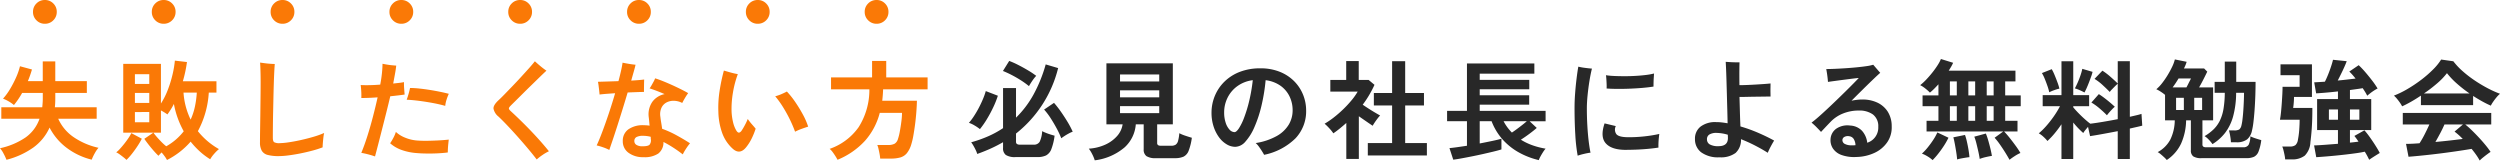
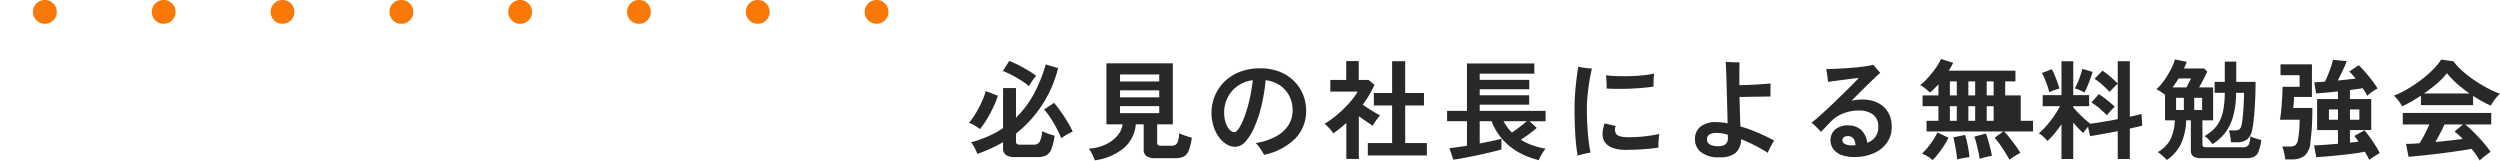
<svg xmlns="http://www.w3.org/2000/svg" width="601.782" height="38.643" viewBox="0 0 601.782 38.643">
  <g id="グループ_252" data-name="グループ 252" transform="translate(-624.964 -2762.459)">
-     <path id="パス_141029" data-name="パス 141029" d="M2.756,2.028A14.259,14.259,0,0,0,2.028.481,6.023,6.023,0,0,0,1.2-.754,17.414,17.414,0,0,0,7.319-3.328a9.213,9.213,0,0,0,3.393-4.524h-9.2v-2.756h9.854q.052-.52.091-1.066t.039-1.118v-1.274H6.526A19.38,19.38,0,0,1,4.55-11.154a9.271,9.271,0,0,0-1.274-.884,9.615,9.615,0,0,0-1.352-.65,14.315,14.315,0,0,0,1.7-2.327,25.356,25.356,0,0,0,1.456-2.808,15.317,15.317,0,0,0,.923-2.665l2.886.78A24.771,24.771,0,0,1,7.9-16.9h3.588v-4.758h3.016V-16.9H22.1v2.834H14.508v1.274q0,.572-.026,1.118T14.4-10.608H24.466v2.756H15.21a10.6,10.6,0,0,0,3.718,4.433,17.184,17.184,0,0,0,5.98,2.561A6.852,6.852,0,0,0,24.037.4,11.515,11.515,0,0,0,23.27,2,16.626,16.626,0,0,1,17.2-.884,14.232,14.232,0,0,1,13.13-5.72,12.042,12.042,0,0,1,9.2-.91,19.442,19.442,0,0,1,2.756,2.028Zm38.636.052a6.359,6.359,0,0,0-.572-.91q-.364-.494-.728-.91-.208.208-.4.416t-.351.39Q38.87.624,38.246-.078T37-1.573q-.624-.793-1.066-1.443L38.116-4.5H30.862V-21.06h9.074v9.542A17.683,17.683,0,0,0,41.6-14.833a28.006,28.006,0,0,0,1.131-3.679,24.215,24.215,0,0,0,.559-3.328L46.2-21.5a31.5,31.5,0,0,1-.988,4.628H53.3v2.73H51.454a22.328,22.328,0,0,1-2.626,9.282A17.4,17.4,0,0,0,53.9-.546,9.418,9.418,0,0,0,52.741.6a7.544,7.544,0,0,0-.949,1.3A16.892,16.892,0,0,1,49.257-.013,19.671,19.671,0,0,1,47.086-2.34,18.817,18.817,0,0,1,41.392,2.08Zm-.182-3.3a13.737,13.737,0,0,0,2.353-1.651,14.1,14.1,0,0,0,1.859-1.963,21.341,21.341,0,0,1-2.366-6.578,15.007,15.007,0,0,1-.741,1.313q-.4.637-.819,1.209-.286-.208-.7-.468t-.858-.494V-4.5h-1.82Q38.48-4,39-3.406t1.1,1.183A13.591,13.591,0,0,0,41.21-1.222ZM31.642,2.054a8.921,8.921,0,0,0-.715-.624q-.455-.364-.923-.7a4.5,4.5,0,0,0-.832-.494,6.993,6.993,0,0,0,.936-.884q.52-.572,1.053-1.248t.975-1.339a9.446,9.446,0,0,0,.676-1.157l2.522,1.352a17.9,17.9,0,0,1-.988,1.69Q33.722-.39,33.007.52A14.852,14.852,0,0,1,31.642,2.054Zm15.444-9.7a15.134,15.134,0,0,0,1.027-3.12,22.513,22.513,0,0,0,.455-3.38h-3.2A17.636,17.636,0,0,0,47.086-7.644Zm-13.416.65h3.458v-2.47H33.67Zm0-4.654h3.458v-2.418H33.67Zm0-4.576h3.458v-2.34H33.67ZM68.3,1.144A10,10,0,0,1,65.624.858,2.3,2.3,0,0,1,64.207-.156a4.01,4.01,0,0,1-.429-2.028q0-1.222.026-2.886t.052-3.458q.026-2.21.052-4.394t.026-3.744q0-1.4-.039-2.73T63.8-21.372q.364.052,1.04.143t1.378.143q.7.052,1.118.052-.052.572-.117,1.82t-.117,2.9q-.052,1.651-.091,3.484t-.078,3.64Q66.9-7.384,66.885-5.85t-.013,2.574q0,.832.312,1.066a2.542,2.542,0,0,0,1.352.234,15.844,15.844,0,0,0,2.132-.2q1.352-.195,2.938-.546t3.081-.793a20.254,20.254,0,0,0,2.535-.91,8.851,8.851,0,0,0-.182,1.092q-.078.676-.13,1.326t-.052,1.04a23.529,23.529,0,0,1-2.483.793Q74.958.208,73.45.507T70.59.975A18.937,18.937,0,0,1,68.3,1.144Zm23.166.078Q90.74.962,89.791.715T88.166.364q.754-1.82,1.456-4.03t1.326-4.6Q91.572-10.66,92.092-13q-2.106.156-3.926.156.026-.364.013-.962t-.065-1.209q-.052-.611-.1-.949.962.052,2.2.026t2.509-.13q.286-1.508.416-2.808t.13-2.21q.39.078.988.182t1.235.169q.637.065,1.079.091-.1.962-.312,2.08l-.416,2.236q.754-.078,1.417-.156t1.183-.182a14.225,14.225,0,0,0,.039,1.547q.065.923.117,1.443-.676.1-1.573.208t-1.885.208q-.416,1.768-.936,3.835T93.158-5.3q-.52,2.054-.962,3.757T91.468,1.222ZM101.556.416a13.739,13.739,0,0,1-3.8-.793A8.437,8.437,0,0,1,95.108-1.95a12.234,12.234,0,0,0,.78-1.313,7.86,7.86,0,0,0,.6-1.417,7.08,7.08,0,0,0,2.249,1.391,9.431,9.431,0,0,0,3,.689q1.144.078,2.535.052t2.7-.1q1.313-.078,2.249-.182-.052.416-.117,1.027t-.091,1.17q-.026.559-.026.9-.988.13-2.275.2T104.091.52Q102.752.52,101.556.416Zm6.812-11.362q-1.352-.39-3.029-.7t-3.328-.52q-1.651-.208-2.925-.26.208-.546.455-1.4t.351-1.43a21.238,21.238,0,0,1,2.2.13q1.235.13,2.548.338t2.509.455q1.2.247,2.08.481a10.834,10.834,0,0,0-.546,1.43A6.891,6.891,0,0,0,108.368-10.946ZM130.39,1.95q-.936-1.222-2.106-2.613t-2.418-2.795q-1.248-1.4-2.457-2.678t-2.223-2.236a3.252,3.252,0,0,1-1.2-1.924q-.052-.832,1.2-2,.572-.52,1.443-1.417t1.911-1.976q1.04-1.079,2.067-2.2t1.911-2.106q.884-.988,1.43-1.69.338.312.845.754t1.04.858q.533.416.9.65-.676.624-1.625,1.547l-2,1.95Q128.05-14.9,127.049-13.9t-1.794,1.781q-.793.78-1.209,1.2-.364.39-.351.611t.4.585q.936.858,2.106,1.989t2.418,2.418q1.248,1.287,2.457,2.639t2.249,2.652a10.974,10.974,0,0,0-1.547.9A12.816,12.816,0,0,0,130.39,1.95ZM156.1,1.4A5.805,5.805,0,0,1,152.5.351a3.359,3.359,0,0,1-1.391-2.821,3.35,3.35,0,0,1,1.313-2.808,5.992,5.992,0,0,1,3.731-1.014q.364,0,.715.026t.689.078q-.052-.6-.1-1.118t-.1-.91a5.287,5.287,0,0,1,.91-3.77,4.852,4.852,0,0,1,2.912-1.794q-1.014-.442-1.976-.806t-1.638-.572a8.222,8.222,0,0,0,.468-.741q.26-.455.507-.91a4.991,4.991,0,0,0,.351-.767q.858.26,1.924.689t2.184.936q1.118.507,2.132,1.014t1.716.923a11.942,11.942,0,0,0-.754,1.144q-.416.7-.676,1.222a4.457,4.457,0,0,0-1.872-.52,3.665,3.665,0,0,0-1.82.351,2.8,2.8,0,0,0-1.287,1.287,3.81,3.81,0,0,0-.273,2.262q.052.546.182,1.3t.234,1.534a24.14,24.14,0,0,1,3.432,1.547q1.69.923,3.276,1.937a13.809,13.809,0,0,0-.923,1.261,12.115,12.115,0,0,0-.819,1.417q-1.066-.832-2.249-1.6a26.947,26.947,0,0,0-2.4-1.391A3.386,3.386,0,0,1,159.666.52,5.891,5.891,0,0,1,156.1,1.4ZM147.862-.338a10.141,10.141,0,0,0-1.456-.624,13.887,13.887,0,0,0-1.586-.468q.468-.988,1.027-2.418T147-6.968q.6-1.69,1.183-3.5t1.079-3.523q-1.2.078-2.184.156t-1.56.156q-.026-.364-.091-.949t-.143-1.183q-.078-.6-.156-.936l2.184-.065q1.326-.039,2.756-.091.364-1.352.624-2.522t.364-1.924q.6.13,1.534.286t1.586.208q-.1.52-.39,1.534t-.65,2.288q.936-.052,1.742-.117t1.378-.143q-.026.572-.039,1.482t-.013,1.508q-.572,0-1.638.039t-2.288.091q-.572,1.924-1.209,3.978t-1.248,3.965q-.611,1.911-1.131,3.445T147.862-.338Zm8.008-.884q1.352,0,1.7-.4a1.676,1.676,0,0,0,.3-1.235,1.536,1.536,0,0,1-.026-.3,2.485,2.485,0,0,0-.026-.351,7.4,7.4,0,0,0-1.794-.234,3.334,3.334,0,0,0-1.625.3,1.044,1.044,0,0,0-.507.975,1.044,1.044,0,0,0,.507.91A2.65,2.65,0,0,0,155.87-1.222Zm21.684.572a9.4,9.4,0,0,1-2.5-3.718,16.153,16.153,0,0,1-.936-5.122,25.9,25.9,0,0,1,.286-5.018,44.5,44.5,0,0,1,1.04-4.94q.7.208,1.638.468a16.763,16.763,0,0,0,1.716.39,24.2,24.2,0,0,0-1.183,4.5,23.342,23.342,0,0,0-.325,4.342,13.606,13.606,0,0,0,.351,2.678,7.106,7.106,0,0,0,.793,2.054q.312.494.6.507t.624-.4a13.806,13.806,0,0,0,.767-1.274,14.92,14.92,0,0,0,.767-1.612,13.28,13.28,0,0,0,1.027,1.313q.585.663.871,1.027a17.259,17.259,0,0,1-.975,2.4A10.69,10.69,0,0,1,180.8-.988Q179.27.91,177.554-.65Zm15.028-4.082a30.746,30.746,0,0,0-1.261-2.951,32.929,32.929,0,0,0-1.638-2.964A22.241,22.241,0,0,0,187.8-13.26a9.839,9.839,0,0,0,1.534-.533q.806-.351,1.274-.611a20.448,20.448,0,0,1,2.028,2.548,33.267,33.267,0,0,1,1.846,3.029,16.693,16.693,0,0,1,1.248,2.873q-.572.182-1.456.494A13.412,13.412,0,0,0,192.582-4.732ZM202.8,2.028q-.182-.364-.494-.858T201.63.182A4.008,4.008,0,0,0,200.9-.6a14.214,14.214,0,0,0,6.981-5.226,16.784,16.784,0,0,0,2.587-9.1h-9.23V-17.81h9.88v-3.952h3.406v3.952h9.958v2.886H213.772q-.026.7-.078,1.378t-.13,1.352h8.346q-.026,1.274-.143,2.782t-.312,3q-.2,1.495-.429,2.756a15.756,15.756,0,0,1-.494,2.041,6.111,6.111,0,0,1-1.066,2.08,3.186,3.186,0,0,1-1.547,1,8.129,8.129,0,0,1-2.275.273H213.07a9.1,9.1,0,0,0-.143-1.079q-.117-.637-.26-1.248a5.166,5.166,0,0,0-.3-.949h2.626a3.053,3.053,0,0,0,1.586-.325,2,2,0,0,0,.78-1.157,12.816,12.816,0,0,0,.442-1.807q.208-1.131.364-2.34a16.672,16.672,0,0,0,.156-2.093h-5.356a16.3,16.3,0,0,1-3.523,6.682A18.437,18.437,0,0,1,202.8,2.028Z" transform="translate(623.768 2798.893)" fill="#fa7906" />
-     <path id="パス_141030" data-name="パス 141030" d="M11.648,1.378A4.031,4.031,0,0,1,9.308.871,1.961,1.961,0,0,1,8.632-.806v-1.4A33.172,33.172,0,0,1,5.655-.676q-1.547.7-3.237,1.3a5.458,5.458,0,0,0-.351-.91q-.247-.52-.546-1.04a7.816,7.816,0,0,0-.559-.858A30.181,30.181,0,0,0,5.044-3.627,23,23,0,0,0,8.632-5.59v-9.646h3.12v7.124A23.733,23.733,0,0,0,15.925-13.6,34.316,34.316,0,0,0,18.9-20.93l2.99.884A28.882,28.882,0,0,1,11.752-4.29v1.924a.716.716,0,0,0,.208.585,1.354,1.354,0,0,0,.806.169h3.2a1.578,1.578,0,0,0,1.482-.7,6.78,6.78,0,0,0,.6-2.548,9.194,9.194,0,0,0,.884.4q.546.221,1.118.4t.988.286a13.889,13.889,0,0,1-.78,3.237A2.831,2.831,0,0,1,18.993.975a4.778,4.778,0,0,1-2.145.4ZM3.068-5.356a11.33,11.33,0,0,0-1.287-.871A6.42,6.42,0,0,0,.416-6.864a14.455,14.455,0,0,0,1.2-1.6q.624-.949,1.183-2.015t1-2.119a15.631,15.631,0,0,0,.676-1.911L7.384-13.39a21.9,21.9,0,0,1-1.092,2.743A30.627,30.627,0,0,1,4.745-7.761,20.934,20.934,0,0,1,3.068-5.356Zm19.578,2.21A20.4,20.4,0,0,0,21.554-5.5Q20.878-6.76,20.1-7.969a15.882,15.882,0,0,0-1.586-2.093L20.9-11.674a24.676,24.676,0,0,1,1.625,2.08q.845,1.2,1.612,2.47A21.634,21.634,0,0,1,25.4-4.732a6.364,6.364,0,0,0-.949.429q-.559.3-1.053.624T22.646-3.146ZM14.872-15.7A20.379,20.379,0,0,0,12.935-17.1q-1.079-.689-2.21-1.274a23.145,23.145,0,0,0-2.119-.975l1.508-2.418a20.263,20.263,0,0,1,2.184.975q1.2.611,2.353,1.3a19.684,19.684,0,0,1,1.963,1.313,9.7,9.7,0,0,0-.962,1.222Q15.158-16.224,14.872-15.7ZM30.706,2.158A8.779,8.779,0,0,0,30.1.689,8.153,8.153,0,0,0,29.276-.65a11.222,11.222,0,0,0,3.952-.962,8.419,8.419,0,0,0,2.847-2.067A5.441,5.441,0,0,0,37.414-6.5h-3.9V-21.19H49.5V-6.5h-3.77v4.42a.7.7,0,0,0,.195.572,1.312,1.312,0,0,0,.767.156h2.418a1.89,1.89,0,0,0,1.079-.26,1.625,1.625,0,0,0,.572-.91,9.7,9.7,0,0,0,.3-1.846,9.241,9.241,0,0,0,1.443.6q.923.312,1.573.494a13.537,13.537,0,0,1-.767,3.12,2.6,2.6,0,0,1-1.235,1.43,5.052,5.052,0,0,1-2.106.364H45.448a3.988,3.988,0,0,1-2.3-.494,1.91,1.91,0,0,1-.663-1.638V-6.5h-1.9A8.332,8.332,0,0,1,37.908-.975,13.618,13.618,0,0,1,30.706,2.158ZM36.79-9.2h9.438v-1.69H36.79Zm0-3.8h9.438v-1.69H36.79Zm0-3.822h9.438v-1.69H36.79ZM71.474.832q-.208-.39-.546-.923t-.715-1.053A5.057,5.057,0,0,0,69.446-2a15.013,15.013,0,0,0,5.109-1.716,7.8,7.8,0,0,0,2.873-2.756,6.684,6.684,0,0,0,.91-3.38,7.59,7.59,0,0,0-.767-3.419,6.76,6.76,0,0,0-2.21-2.561,7.9,7.9,0,0,0-3.523-1.3,43.9,43.9,0,0,1-1.014,6.2,29.654,29.654,0,0,1-1.69,5.109,12.726,12.726,0,0,1-2.158,3.471,3.36,3.36,0,0,1-2.444,1.261,4.072,4.072,0,0,1-2.067-.6,6.2,6.2,0,0,1-1.846-1.7,9.119,9.119,0,0,1-1.313-2.613,10.555,10.555,0,0,1-.494-3.3,10.559,10.559,0,0,1,.78-4,10.274,10.274,0,0,1,2.288-3.432,10.8,10.8,0,0,1,3.692-2.379,13.394,13.394,0,0,1,4.992-.871,12.286,12.286,0,0,1,4.706.845,10.225,10.225,0,0,1,3.458,2.275,9.792,9.792,0,0,1,2.132,3.25,10.061,10.061,0,0,1,.728,3.77,9.455,9.455,0,0,1-2.574,6.721A14.964,14.964,0,0,1,71.474.832ZM64.35-4.628q.442,0,1.053-.91a13.59,13.59,0,0,0,1.261-2.587,32.277,32.277,0,0,0,1.209-3.965,40.527,40.527,0,0,0,.871-5.044,8.029,8.029,0,0,0-3.757,1.469,7.57,7.57,0,0,0-2.34,2.808,7.919,7.919,0,0,0-.793,3.471A7.76,7.76,0,0,0,62.218-6.9a4.455,4.455,0,0,0,.936,1.677A1.662,1.662,0,0,0,64.35-4.628ZM96.434.988V-2h5.85V-11.05H97.89v-2.99h4.394v-7.67h3.146v7.67h4.524v2.99H105.43V-2h5.226V.988ZM91.26,1.82V-6.838q-.728.65-1.508,1.287T88.14-4.342a9.537,9.537,0,0,0-.988-1.222,12.57,12.57,0,0,0-1.118-1.092,19.441,19.441,0,0,0,2.2-1.495,27.872,27.872,0,0,0,2.275-1.976,26.119,26.119,0,0,0,2.028-2.184,14.816,14.816,0,0,0,1.456-2.067H87.412v-2.808h3.822v-4.55H94.25v4.55h2.392l1.4,1.17a25.315,25.315,0,0,1-2.834,4.784q.676.468,1.469.975t1.521.936q.728.429,1.2.689a7.606,7.606,0,0,0-.611.715q-.351.455-.676.936t-.507.819q-.7-.468-1.586-1.079T94.276-8.45V1.82Zm46.332.286A18.454,18.454,0,0,1,132.821.273a15.137,15.137,0,0,1-3.913-3.107,14.159,14.159,0,0,1-2.678-4.42h-2.86V-1.9q1.612-.312,3.029-.611t2.2-.533V-.468q-.728.234-1.911.52t-2.574.6q-1.391.312-2.769.585t-2.522.481Q117.676,1.924,117,2L116.09-.78q.6-.052,1.729-.208t2.483-.364v-5.9h-4.784v-2.5H120.3V-21.164h16.224v2.47H123.37v1.482H135.3v2.262H123.37v1.456h11.908v2.262H123.37V-9.75h15.86v2.5h-3.848L137.1-5.642q-.7.624-1.768,1.417t-2.054,1.417a14.127,14.127,0,0,0,2.847,1.365,18.357,18.357,0,0,0,3.107.793,6.081,6.081,0,0,0-.611.819q-.325.507-.611,1.027A5.662,5.662,0,0,0,137.592,2.106Zm-6.474-6.63q.52-.338,1.17-.819t1.3-.988q.65-.507,1.118-.923h-5.59A11.2,11.2,0,0,0,131.118-4.524ZM146.952,1.04a41.075,41.075,0,0,1-.572-5.07q-.182-3.016-.182-6.4,0-1.742.143-3.6t.351-3.536q.208-1.677.416-2.821a13.521,13.521,0,0,0,1.586.286q.988.13,1.69.182-.338,1.352-.611,3.055t-.442,3.419q-.169,1.716-.169,3.12,0,2.08.117,4.121T149.6-2.47q.208,1.69.442,2.782a14.753,14.753,0,0,0-1.586.3A13.943,13.943,0,0,0,146.952,1.04Zm11.466-1.4Q155.064-.39,153.7-1.95t-.273-4.784l2.7.65a1.9,1.9,0,0,0,.117,1.911q.559.741,2.743.767a32.935,32.935,0,0,0,4-.2,31.568,31.568,0,0,0,3.614-.585q-.052.364-.117.988T166.4-1.95a10.3,10.3,0,0,0,0,1.04q-1.144.182-2.574.312t-2.847.182Q159.562-.364,158.418-.364Zm-4.5-14.768q.026-.52,0-1.131t-.065-1.183q-.039-.572-.091-.884a18.548,18.548,0,0,0,2,.182q1.17.052,2.5.052t2.665-.078q1.339-.078,2.483-.221a14.7,14.7,0,0,0,1.924-.351l-.065.975q-.039.585-.052,1.17t-.013,1q-1.092.182-2.6.312t-3.12.195q-1.612.065-3.081.052T153.92-15.132ZM181.09,1.43A6.876,6.876,0,0,1,176.67.221a3.909,3.909,0,0,1-1.482-3.185,3.627,3.627,0,0,1,1.352-3,5.806,5.806,0,0,1,3.718-1.079,12.127,12.127,0,0,1,1.365.078q.689.078,1.417.208-.026-1.586-.078-3.419t-.1-3.679q-.052-1.846-.1-3.458t-.1-2.73q-.052-1.118-.078-1.508.364.026.988.065t1.274.052q.65.013,1.066.013-.026.494-.039,1.963t.013,3.523q.754,0,1.742-.039t2.054-.1q1.066-.065,2.028-.13t1.664-.143q0,.416-.013,1.027t0,1.2q.013.585.013.923-.6,0-1.573.013l-2.067.026q-1.092.013-2.106.039T185.9-13.1q.052,1.716.1,3.536t.13,3.562a36.191,36.191,0,0,1,4.355,1.573q2.119.923,3.757,1.833-.364.572-.832,1.456a14.93,14.93,0,0,0-.7,1.482q-1.43-.91-3.107-1.768a36.482,36.482,0,0,0-3.341-1.508,4.237,4.237,0,0,1-1.3,3.315A5.927,5.927,0,0,1,181.09,1.43Zm-.234-2.678q2.288,0,2.262-2L183.092-4a10.012,10.012,0,0,0-2.652-.442,3.24,3.24,0,0,0-1.794.39,1.3,1.3,0,0,0-.572,1.144,1.377,1.377,0,0,0,.676,1.235A4.027,4.027,0,0,0,180.856-1.248Zm33.2,2.6a9.019,9.019,0,0,1-3.6-.481A4.168,4.168,0,0,1,208.39-.7a3.614,3.614,0,0,1-.572-2.236,3.313,3.313,0,0,1,1.4-2.535,4.787,4.787,0,0,1,3.328-.741,4.166,4.166,0,0,1,2.86,1.274,5.16,5.16,0,0,1,1.248,2.86A3.809,3.809,0,0,0,219.31-5.9a3.522,3.522,0,0,0-1.3-2.99,5.58,5.58,0,0,0-3.38-.936,10,10,0,0,0-3.809.715,8.516,8.516,0,0,0-2.977,1.989q-.754.78-1.378,1.443t-.936,1q-.442-.494-1.1-1.157a14.787,14.787,0,0,0-1.183-1.079q.7-.52,1.664-1.365t2.093-1.9q1.131-1.053,2.275-2.158t2.2-2.145q1.053-1.04,1.872-1.872t1.261-1.3q-.494.026-1.43.143t-2.041.26q-1.1.143-2.158.286t-1.781.247q-.026-.364-.091-.949t-.156-1.17q-.091-.585-.169-.975.806,0,2.028-.052t2.6-.143q1.378-.091,2.7-.221t2.379-.286a10.037,10.037,0,0,0,1.6-.338q.182.208.494.572l.637.741q.325.377.559.637-.6.52-1.7,1.573t-2.457,2.392q-1.352,1.339-2.756,2.743.65-.13,1.3-.208a11.121,11.121,0,0,1,1.326-.078,8.292,8.292,0,0,1,3.575.741,5.986,5.986,0,0,1,2.509,2.171,6.523,6.523,0,0,1,.962,3.562,6.29,6.29,0,0,1-1.066,3.8A7.547,7.547,0,0,1,218.426.351,10.788,10.788,0,0,1,214.058,1.352ZM212.94-1.456h.442a3.567,3.567,0,0,0,.442-.026,3.055,3.055,0,0,0-.416-1.482,1.472,1.472,0,0,0-1.092-.676,1.725,1.725,0,0,0-1.17.169.882.882,0,0,0-.468.715,1.013,1.013,0,0,0,.546.949A3.34,3.34,0,0,0,212.94-1.456ZM250.9,2.028q-.364-.676-.975-1.664t-1.3-1.976a15.74,15.74,0,0,0-1.313-1.664l2.08-1.508h-18.46V-7.358h2.86v-3.51H229.97v-2.6h3.822v-2.678q-.546.6-1.066,1.118a10.751,10.751,0,0,1-.988.884,10.443,10.443,0,0,0-1.105-.988,6.7,6.7,0,0,0-1.235-.806,13.327,13.327,0,0,0,1.456-1.339q.754-.793,1.469-1.69a20.391,20.391,0,0,0,1.261-1.755,9.418,9.418,0,0,0,.806-1.508l2.938.91a9.76,9.76,0,0,1-.455.9q-.273.481-.611,1H252.33v2.574h-2.47v3.38H253.6v2.6H249.86v3.51h2.964v2.574H249.6q.676.7,1.417,1.638t1.417,1.872A19.073,19.073,0,0,1,253.526.39a8.975,8.975,0,0,0-1.4.767A13.929,13.929,0,0,0,250.9,2.028Zm-18.512.078a7.212,7.212,0,0,0-1.222-.9,7.375,7.375,0,0,0-1.352-.663,12.175,12.175,0,0,0,1.352-1.43,22.406,22.406,0,0,0,1.339-1.82,12.537,12.537,0,0,0,1.027-1.846l2.678,1.274a18.38,18.38,0,0,1-1.118,1.963q-.65,1-1.352,1.885A18.034,18.034,0,0,1,232.388,2.106Zm11.336-.286q-.1-.754-.325-1.755t-.468-1.976a13.17,13.17,0,0,0-.507-1.625l2.782-.754a13.839,13.839,0,0,1,.546,1.573q.286.975.533,1.989t.377,1.82q-.572.078-1.469.286A9.844,9.844,0,0,0,243.724,1.82Zm-5.434.13q-.052-.728-.208-1.729t-.338-1.976q-.182-.975-.364-1.625l2.808-.572a14.325,14.325,0,0,1,.455,1.612q.221.962.39,1.976t.221,1.768q-.364.026-.91.117t-1.105.195A7.231,7.231,0,0,0,238.29,1.95Zm-1.742-9.308h1.664v-3.51h-1.664Zm8.866,0h1.664v-3.51h-1.664Zm-4.42,0h1.638v-3.51h-1.638Zm-4.446-6.11h1.664v-3.38h-1.664Zm8.866,0h1.664v-3.38h-1.664Zm-4.42,0h1.638v-3.38h-1.638ZM263.406,1.846V-6.526a26.839,26.839,0,0,1-1.677,2.236,18.124,18.124,0,0,1-1.7,1.794,8.381,8.381,0,0,0-.962-1.014,5.977,5.977,0,0,0-1.118-.832,16.185,16.185,0,0,0,1.833-1.807,25.712,25.712,0,0,0,1.807-2.314,20.936,20.936,0,0,0,1.456-2.4h-4.16v-2.678h4.524v-8.138h2.834v8.138h3.822v2.678H266.24v.26q.468.572,1.209,1.339T268.97-7.8q.78.7,1.378,1.144,1.3-.156,3.068-.455t3.536-.637v-8.528q-.286.234-.663.611t-.728.741a5.459,5.459,0,0,0-.533.624q-.728-.754-1.716-1.664a11.845,11.845,0,0,0-1.95-1.482l1.9-1.976a15.665,15.665,0,0,1,1.937,1.469q1.027.9,1.755,1.625V-21.71h2.912V-8.32L281.5-8.7a11.374,11.374,0,0,0,1.17-.325l.182,2.834q-.572.156-1.326.325t-1.664.377V1.846h-2.912V-4.862q-1.872.364-3.666.689t-2.99.507L269.8-5.9q-.338.39-.663.793a4.875,4.875,0,0,0-.481.689q-.572-.494-1.2-1.144T266.24-6.942V1.846Zm10.946-10.53q-.728-.754-1.742-1.625a13.4,13.4,0,0,0-2-1.443L272.4-13.78q.624.39,1.326.923t1.365,1.092q.663.559,1.157,1.027a6.928,6.928,0,0,0-.624.585q-.364.377-.715.78T274.352-8.684Zm-5.408-5.486q-.416-.234-1.144-.559a7,7,0,0,0-1.17-.429q.286-.52.663-1.365t.689-1.768a13.055,13.055,0,0,0,.442-1.573l2.47.728a9.96,9.96,0,0,1-.351,1.157q-.247.689-.533,1.43t-.572,1.378Q269.152-14.534,268.944-14.17Zm-8.476-.052a12.734,12.734,0,0,0-.429-1.495q-.3-.871-.65-1.729a9.658,9.658,0,0,0-.689-1.4l2.366-.936a11.521,11.521,0,0,1,.689,1.417q.377.9.7,1.794a12.951,12.951,0,0,1,.455,1.469,9.145,9.145,0,0,0-1.3.39A8.106,8.106,0,0,0,260.468-14.222Zm28.288,16.3a6.887,6.887,0,0,0-.624-.65q-.39-.364-.806-.715a4.561,4.561,0,0,0-.754-.533,7.366,7.366,0,0,0,3.042-3.029,10.883,10.883,0,0,0,1.066-4.615h-2.34V-13.6a9.66,9.66,0,0,0-1.027-.754,6.831,6.831,0,0,0-1.079-.6,9.192,9.192,0,0,0,1.4-1.469,19.8,19.8,0,0,0,1.326-1.924,22.144,22.144,0,0,0,1.092-2.015,8.993,8.993,0,0,0,.65-1.768l2.834.572a6.15,6.15,0,0,1-.273.793q-.169.4-.377.819h4.862l.754.754q-.234.494-.572,1.17t-.7,1.365q-.364.689-.7,1.261h3.38v7.93h-2.574v5.8a.659.659,0,0,0,.182.507,1.061,1.061,0,0,0,.7.169h8.918a1.388,1.388,0,0,0,1.326-.6,4.963,4.963,0,0,0,.416-2.028,9.642,9.642,0,0,0,1.326.52q.806.26,1.3.39a11.416,11.416,0,0,1-.663,2.756,2.321,2.321,0,0,1-1.092,1.261,4.416,4.416,0,0,1-1.859.325H297.128a3.461,3.461,0,0,1-2-.429,1.721,1.721,0,0,1-.572-1.469v-7.2H293.41a14.206,14.206,0,0,1-1.209,5.59A9.7,9.7,0,0,1,288.756,2.08Zm11-3.822a8.666,8.666,0,0,0-.884-1.066,5.229,5.229,0,0,0-1.014-.858,11.657,11.657,0,0,0,2.2-1.664A7.613,7.613,0,0,0,301.535-7.4a10.4,10.4,0,0,0,.871-2.808,24.4,24.4,0,0,0,.312-3.887h-2.444v-2.626h2.444v-4.888h2.756v4.888h4.654q0,1.742-.065,3.51t-.182,3.367q-.117,1.6-.273,2.86a16.171,16.171,0,0,1-.338,1.963,3.759,3.759,0,0,1-1.183,2.145,4.1,4.1,0,0,1-2.613.689H304.2a12.36,12.36,0,0,0-.169-1.456,13.122,13.122,0,0,0-.3-1.4h1.222a2.386,2.386,0,0,0,1.235-.221,1.685,1.685,0,0,0,.533-.949,10.549,10.549,0,0,0,.247-1.391q.117-.923.2-2.08t.13-2.327q.052-1.17.052-2.08h-1.9a21.84,21.84,0,0,1-.741,5.733A11.544,11.544,0,0,1,302.77-4.42,11.47,11.47,0,0,1,299.754-1.742Zm-9.594-13.65h3.328q.182-.338.416-.806t.442-.871q.208-.4.234-.481h-2.99q-.338.572-.7,1.118T290.16-15.392Zm5.2,5.434h1.9V-12.9h-1.9Zm-4.368,0h1.872V-12.9h-1.872ZM337.48,2.028q-.156-.338-.429-.858T336.414.078q-.806.182-1.989.351T331.89.754q-1.352.156-2.691.286t-2.5.221q-1.157.091-1.963.143l-.52-2.834q.988-.026,2.535-.143t3.211-.247v-3.3h-5.018v-7.462h5.018V-14.43q-1.56.182-2.964.3t-2.288.169l-.468-2.652q.494-.026,1.157-.065t1.417-.091q.364-.7.767-1.7t.728-1.989q.325-.988.455-1.586l3.3.338q-.156.468-.52,1.287t-.806,1.716q-.442.9-.832,1.651,1.144-.1,2.262-.234l2.028-.234q-.364-.468-.754-.91t-.754-.78l2.262-1.534a21.478,21.478,0,0,1,1.625,1.716q.871,1.014,1.664,2.054a18.21,18.21,0,0,1,1.261,1.846,7.049,7.049,0,0,0-.78.442q-.494.312-.962.676t-.754.624a8.819,8.819,0,0,0-.468-.858q-.286-.468-.624-.962-.572.1-1.365.208t-1.7.234v2.184h5.122v7.462h-5.122v3.016q.572-.052,1.092-.117t.962-.117q-.26-.416-.52-.767t-.468-.611l2.418-1.352a20.267,20.267,0,0,1,1.352,1.729q.728,1.027,1.365,2.041t.975,1.69q-.312.182-.793.481t-.962.611Q337.792,1.794,337.48,2.028Zm-20.228-.1A7.6,7.6,0,0,0,317.109.9q-.117-.585-.26-1.157a5.316,5.316,0,0,0-.3-.91H318.4a2.1,2.1,0,0,0,1.326-.338,2.167,2.167,0,0,0,.6-1.3,19.255,19.255,0,0,0,.312-2.353q.1-1.339.1-2.457H316q.156-.832.26-1.885t.182-2.171q.078-1.118.13-2.132t.052-1.742h4.108V-18.33h-4.6v-2.626H323.7V-13.1h-4.316q0,.494-.052,1.235t-.156,1.417H323.8q0,2-.065,3.458t-.169,2.587q-.1,1.131-.234,2.171a4.881,4.881,0,0,1-1.365,3.263,4.926,4.926,0,0,1-3.211.9Zm15.6-9.542h2.262v-2.47h-2.262Zm-5.07,0h2.184v-2.47h-2.184Zm36.3,9.828a12.393,12.393,0,0,0-.819-1.326Q362.752.156,362.128-.6q-1.2.208-2.756.442t-3.3.468q-1.742.234-3.445.429t-3.172.338q-1.469.143-2.509.221l-.6-3.094q.572,0,1.417-.039T349.6-1.95a22.994,22.994,0,0,0,1.235-2.158q.637-1.248,1.131-2.366h-6.4V-9.256H366.86v2.782h-6.266a19.412,19.412,0,0,1,1.56,1.378q.858.832,1.742,1.781t1.625,1.859A19.457,19.457,0,0,1,366.7.13q-.338.208-.858.6t-1.014.793A7.2,7.2,0,0,0,364.078,2.21ZM345.41-10.842a7.555,7.555,0,0,0-.52-.858q-.338-.494-.728-.962a6.145,6.145,0,0,0-.728-.754,22.846,22.846,0,0,0,3.315-1.625,33.03,33.03,0,0,0,3.289-2.21,27.053,27.053,0,0,0,2.834-2.47A13.158,13.158,0,0,0,354.8-22.1l2.938.416a15.918,15.918,0,0,0,2.132,2.288,26.733,26.733,0,0,0,2.847,2.223,34.018,34.018,0,0,0,3.159,1.911,25.049,25.049,0,0,0,3.094,1.4,5.935,5.935,0,0,0-.832.845q-.442.533-.819,1.079a6.733,6.733,0,0,0-.559.936q-1.014-.442-2.093-1.04t-2.171-1.3v2.21H349.934v-2.288q-1.2.806-2.366,1.469T345.41-10.842Zm5.252-3.094h10.972a31.949,31.949,0,0,1-3.016-2.353,18.67,18.67,0,0,1-2.418-2.535,16.6,16.6,0,0,1-2.366,2.457A33.3,33.3,0,0,1,350.662-13.936Zm2.756,11.674q1.742-.156,3.458-.351T360-2.99a16.271,16.271,0,0,0-1.976-1.768l2.028-1.716H355.6q-.442,1.014-1.027,2.119T353.418-2.262Z" transform="translate(857.779 2798.893)" fill="#282828" />
+     <path id="パス_141030" data-name="パス 141030" d="M11.648,1.378A4.031,4.031,0,0,1,9.308.871,1.961,1.961,0,0,1,8.632-.806v-1.4A33.172,33.172,0,0,1,5.655-.676q-1.547.7-3.237,1.3a5.458,5.458,0,0,0-.351-.91q-.247-.52-.546-1.04a7.816,7.816,0,0,0-.559-.858A30.181,30.181,0,0,0,5.044-3.627,23,23,0,0,0,8.632-5.59v-9.646h3.12v7.124A23.733,23.733,0,0,0,15.925-13.6,34.316,34.316,0,0,0,18.9-20.93l2.99.884A28.882,28.882,0,0,1,11.752-4.29v1.924a.716.716,0,0,0,.208.585,1.354,1.354,0,0,0,.806.169h3.2a1.578,1.578,0,0,0,1.482-.7,6.78,6.78,0,0,0,.6-2.548,9.194,9.194,0,0,0,.884.4q.546.221,1.118.4t.988.286a13.889,13.889,0,0,1-.78,3.237A2.831,2.831,0,0,1,18.993.975a4.778,4.778,0,0,1-2.145.4ZM3.068-5.356a11.33,11.33,0,0,0-1.287-.871A6.42,6.42,0,0,0,.416-6.864a14.455,14.455,0,0,0,1.2-1.6q.624-.949,1.183-2.015t1-2.119a15.631,15.631,0,0,0,.676-1.911L7.384-13.39a21.9,21.9,0,0,1-1.092,2.743A30.627,30.627,0,0,1,4.745-7.761,20.934,20.934,0,0,1,3.068-5.356Zm19.578,2.21A20.4,20.4,0,0,0,21.554-5.5Q20.878-6.76,20.1-7.969a15.882,15.882,0,0,0-1.586-2.093L20.9-11.674a24.676,24.676,0,0,1,1.625,2.08q.845,1.2,1.612,2.47A21.634,21.634,0,0,1,25.4-4.732a6.364,6.364,0,0,0-.949.429q-.559.3-1.053.624T22.646-3.146ZM14.872-15.7A20.379,20.379,0,0,0,12.935-17.1q-1.079-.689-2.21-1.274a23.145,23.145,0,0,0-2.119-.975l1.508-2.418a20.263,20.263,0,0,1,2.184.975q1.2.611,2.353,1.3a19.684,19.684,0,0,1,1.963,1.313,9.7,9.7,0,0,0-.962,1.222Q15.158-16.224,14.872-15.7ZM30.706,2.158A8.779,8.779,0,0,0,30.1.689,8.153,8.153,0,0,0,29.276-.65a11.222,11.222,0,0,0,3.952-.962,8.419,8.419,0,0,0,2.847-2.067A5.441,5.441,0,0,0,37.414-6.5h-3.9V-21.19H49.5V-6.5h-3.77v4.42a.7.7,0,0,0,.195.572,1.312,1.312,0,0,0,.767.156h2.418a1.89,1.89,0,0,0,1.079-.26,1.625,1.625,0,0,0,.572-.91,9.7,9.7,0,0,0,.3-1.846,9.241,9.241,0,0,0,1.443.6q.923.312,1.573.494a13.537,13.537,0,0,1-.767,3.12,2.6,2.6,0,0,1-1.235,1.43,5.052,5.052,0,0,1-2.106.364H45.448a3.988,3.988,0,0,1-2.3-.494,1.91,1.91,0,0,1-.663-1.638V-6.5h-1.9A8.332,8.332,0,0,1,37.908-.975,13.618,13.618,0,0,1,30.706,2.158ZM36.79-9.2h9.438v-1.69H36.79Zm0-3.8h9.438v-1.69H36.79Zm0-3.822h9.438v-1.69H36.79ZM71.474.832q-.208-.39-.546-.923t-.715-1.053A5.057,5.057,0,0,0,69.446-2a15.013,15.013,0,0,0,5.109-1.716,7.8,7.8,0,0,0,2.873-2.756,6.684,6.684,0,0,0,.91-3.38,7.59,7.59,0,0,0-.767-3.419,6.76,6.76,0,0,0-2.21-2.561,7.9,7.9,0,0,0-3.523-1.3,43.9,43.9,0,0,1-1.014,6.2,29.654,29.654,0,0,1-1.69,5.109,12.726,12.726,0,0,1-2.158,3.471,3.36,3.36,0,0,1-2.444,1.261,4.072,4.072,0,0,1-2.067-.6,6.2,6.2,0,0,1-1.846-1.7,9.119,9.119,0,0,1-1.313-2.613,10.555,10.555,0,0,1-.494-3.3,10.559,10.559,0,0,1,.78-4,10.274,10.274,0,0,1,2.288-3.432,10.8,10.8,0,0,1,3.692-2.379,13.394,13.394,0,0,1,4.992-.871,12.286,12.286,0,0,1,4.706.845,10.225,10.225,0,0,1,3.458,2.275,9.792,9.792,0,0,1,2.132,3.25,10.061,10.061,0,0,1,.728,3.77,9.455,9.455,0,0,1-2.574,6.721A14.964,14.964,0,0,1,71.474.832ZM64.35-4.628q.442,0,1.053-.91a13.59,13.59,0,0,0,1.261-2.587,32.277,32.277,0,0,0,1.209-3.965,40.527,40.527,0,0,0,.871-5.044,8.029,8.029,0,0,0-3.757,1.469,7.57,7.57,0,0,0-2.34,2.808,7.919,7.919,0,0,0-.793,3.471A7.76,7.76,0,0,0,62.218-6.9a4.455,4.455,0,0,0,.936,1.677A1.662,1.662,0,0,0,64.35-4.628ZM96.434.988V-2h5.85V-11.05H97.89v-2.99h4.394v-7.67h3.146v7.67h4.524v2.99H105.43V-2h5.226V.988ZM91.26,1.82V-6.838q-.728.65-1.508,1.287T88.14-4.342a9.537,9.537,0,0,0-.988-1.222,12.57,12.57,0,0,0-1.118-1.092,19.441,19.441,0,0,0,2.2-1.495,27.872,27.872,0,0,0,2.275-1.976,26.119,26.119,0,0,0,2.028-2.184,14.816,14.816,0,0,0,1.456-2.067H87.412v-2.808h3.822v-4.55H94.25v4.55h2.392l1.4,1.17a25.315,25.315,0,0,1-2.834,4.784q.676.468,1.469.975t1.521.936q.728.429,1.2.689a7.606,7.606,0,0,0-.611.715q-.351.455-.676.936t-.507.819q-.7-.468-1.586-1.079T94.276-8.45V1.82Zm46.332.286A18.454,18.454,0,0,1,132.821.273a15.137,15.137,0,0,1-3.913-3.107,14.159,14.159,0,0,1-2.678-4.42h-2.86V-1.9q1.612-.312,3.029-.611t2.2-.533V-.468q-.728.234-1.911.52t-2.574.6q-1.391.312-2.769.585t-2.522.481Q117.676,1.924,117,2L116.09-.78q.6-.052,1.729-.208t2.483-.364v-5.9h-4.784v-2.5H120.3V-21.164h16.224v2.47H123.37v1.482H135.3v2.262H123.37v1.456h11.908v2.262H123.37V-9.75h15.86v2.5h-3.848L137.1-5.642q-.7.624-1.768,1.417t-2.054,1.417a14.127,14.127,0,0,0,2.847,1.365,18.357,18.357,0,0,0,3.107.793,6.081,6.081,0,0,0-.611.819q-.325.507-.611,1.027A5.662,5.662,0,0,0,137.592,2.106Zm-6.474-6.63q.52-.338,1.17-.819t1.3-.988q.65-.507,1.118-.923h-5.59A11.2,11.2,0,0,0,131.118-4.524ZM146.952,1.04a41.075,41.075,0,0,1-.572-5.07q-.182-3.016-.182-6.4,0-1.742.143-3.6t.351-3.536q.208-1.677.416-2.821a13.521,13.521,0,0,0,1.586.286q.988.13,1.69.182-.338,1.352-.611,3.055t-.442,3.419q-.169,1.716-.169,3.12,0,2.08.117,4.121T149.6-2.47q.208,1.69.442,2.782a14.753,14.753,0,0,0-1.586.3A13.943,13.943,0,0,0,146.952,1.04Zm11.466-1.4Q155.064-.39,153.7-1.95t-.273-4.784l2.7.65a1.9,1.9,0,0,0,.117,1.911q.559.741,2.743.767a32.935,32.935,0,0,0,4-.2,31.568,31.568,0,0,0,3.614-.585q-.052.364-.117.988T166.4-1.95a10.3,10.3,0,0,0,0,1.04q-1.144.182-2.574.312t-2.847.182Q159.562-.364,158.418-.364Zm-4.5-14.768q.026-.52,0-1.131t-.065-1.183q-.039-.572-.091-.884a18.548,18.548,0,0,0,2,.182q1.17.052,2.5.052t2.665-.078q1.339-.078,2.483-.221a14.7,14.7,0,0,0,1.924-.351l-.065.975q-.039.585-.052,1.17t-.013,1q-1.092.182-2.6.312t-3.12.195q-1.612.065-3.081.052T153.92-15.132ZM181.09,1.43A6.876,6.876,0,0,1,176.67.221a3.909,3.909,0,0,1-1.482-3.185,3.627,3.627,0,0,1,1.352-3,5.806,5.806,0,0,1,3.718-1.079,12.127,12.127,0,0,1,1.365.078q.689.078,1.417.208-.026-1.586-.078-3.419t-.1-3.679q-.052-1.846-.1-3.458t-.1-2.73q-.052-1.118-.078-1.508.364.026.988.065t1.274.052q.65.013,1.066.013-.026.494-.039,1.963t.013,3.523q.754,0,1.742-.039t2.054-.1q1.066-.065,2.028-.13t1.664-.143q0,.416-.013,1.027t0,1.2q.013.585.013.923-.6,0-1.573.013l-2.067.026q-1.092.013-2.106.039T185.9-13.1q.052,1.716.1,3.536t.13,3.562a36.191,36.191,0,0,1,4.355,1.573q2.119.923,3.757,1.833-.364.572-.832,1.456a14.93,14.93,0,0,0-.7,1.482q-1.43-.91-3.107-1.768a36.482,36.482,0,0,0-3.341-1.508,4.237,4.237,0,0,1-1.3,3.315A5.927,5.927,0,0,1,181.09,1.43Zm-.234-2.678q2.288,0,2.262-2L183.092-4a10.012,10.012,0,0,0-2.652-.442,3.24,3.24,0,0,0-1.794.39,1.3,1.3,0,0,0-.572,1.144,1.377,1.377,0,0,0,.676,1.235A4.027,4.027,0,0,0,180.856-1.248Zm33.2,2.6a9.019,9.019,0,0,1-3.6-.481A4.168,4.168,0,0,1,208.39-.7a3.614,3.614,0,0,1-.572-2.236,3.313,3.313,0,0,1,1.4-2.535,4.787,4.787,0,0,1,3.328-.741,4.166,4.166,0,0,1,2.86,1.274,5.16,5.16,0,0,1,1.248,2.86A3.809,3.809,0,0,0,219.31-5.9a3.522,3.522,0,0,0-1.3-2.99,5.58,5.58,0,0,0-3.38-.936,10,10,0,0,0-3.809.715,8.516,8.516,0,0,0-2.977,1.989q-.754.78-1.378,1.443t-.936,1q-.442-.494-1.1-1.157a14.787,14.787,0,0,0-1.183-1.079q.7-.52,1.664-1.365t2.093-1.9q1.131-1.053,2.275-2.158t2.2-2.145q1.053-1.04,1.872-1.872t1.261-1.3q-.494.026-1.43.143t-2.041.26q-1.1.143-2.158.286t-1.781.247q-.026-.364-.091-.949t-.156-1.17q-.091-.585-.169-.975.806,0,2.028-.052t2.6-.143q1.378-.091,2.7-.221t2.379-.286a10.037,10.037,0,0,0,1.6-.338q.182.208.494.572l.637.741q.325.377.559.637-.6.52-1.7,1.573t-2.457,2.392q-1.352,1.339-2.756,2.743.65-.13,1.3-.208a11.121,11.121,0,0,1,1.326-.078,8.292,8.292,0,0,1,3.575.741,5.986,5.986,0,0,1,2.509,2.171,6.523,6.523,0,0,1,.962,3.562,6.29,6.29,0,0,1-1.066,3.8A7.547,7.547,0,0,1,218.426.351,10.788,10.788,0,0,1,214.058,1.352ZM212.94-1.456h.442a3.567,3.567,0,0,0,.442-.026,3.055,3.055,0,0,0-.416-1.482,1.472,1.472,0,0,0-1.092-.676,1.725,1.725,0,0,0-1.17.169.882.882,0,0,0-.468.715,1.013,1.013,0,0,0,.546.949A3.34,3.34,0,0,0,212.94-1.456ZM250.9,2.028q-.364-.676-.975-1.664t-1.3-1.976a15.74,15.74,0,0,0-1.313-1.664l2.08-1.508h-18.46V-7.358h2.86v-3.51H229.97v-2.6h3.822v-2.678q-.546.6-1.066,1.118a10.751,10.751,0,0,1-.988.884,10.443,10.443,0,0,0-1.105-.988,6.7,6.7,0,0,0-1.235-.806,13.327,13.327,0,0,0,1.456-1.339q.754-.793,1.469-1.69a20.391,20.391,0,0,0,1.261-1.755,9.418,9.418,0,0,0,.806-1.508l2.938.91a9.76,9.76,0,0,1-.455.9q-.273.481-.611,1H252.33v2.574h-2.47v3.38H253.6v2.6v3.51h2.964v2.574H249.6q.676.7,1.417,1.638t1.417,1.872A19.073,19.073,0,0,1,253.526.39a8.975,8.975,0,0,0-1.4.767A13.929,13.929,0,0,0,250.9,2.028Zm-18.512.078a7.212,7.212,0,0,0-1.222-.9,7.375,7.375,0,0,0-1.352-.663,12.175,12.175,0,0,0,1.352-1.43,22.406,22.406,0,0,0,1.339-1.82,12.537,12.537,0,0,0,1.027-1.846l2.678,1.274a18.38,18.38,0,0,1-1.118,1.963q-.65,1-1.352,1.885A18.034,18.034,0,0,1,232.388,2.106Zm11.336-.286q-.1-.754-.325-1.755t-.468-1.976a13.17,13.17,0,0,0-.507-1.625l2.782-.754a13.839,13.839,0,0,1,.546,1.573q.286.975.533,1.989t.377,1.82q-.572.078-1.469.286A9.844,9.844,0,0,0,243.724,1.82Zm-5.434.13q-.052-.728-.208-1.729t-.338-1.976q-.182-.975-.364-1.625l2.808-.572a14.325,14.325,0,0,1,.455,1.612q.221.962.39,1.976t.221,1.768q-.364.026-.91.117t-1.105.195A7.231,7.231,0,0,0,238.29,1.95Zm-1.742-9.308h1.664v-3.51h-1.664Zm8.866,0h1.664v-3.51h-1.664Zm-4.42,0h1.638v-3.51h-1.638Zm-4.446-6.11h1.664v-3.38h-1.664Zm8.866,0h1.664v-3.38h-1.664Zm-4.42,0h1.638v-3.38h-1.638ZM263.406,1.846V-6.526a26.839,26.839,0,0,1-1.677,2.236,18.124,18.124,0,0,1-1.7,1.794,8.381,8.381,0,0,0-.962-1.014,5.977,5.977,0,0,0-1.118-.832,16.185,16.185,0,0,0,1.833-1.807,25.712,25.712,0,0,0,1.807-2.314,20.936,20.936,0,0,0,1.456-2.4h-4.16v-2.678h4.524v-8.138h2.834v8.138h3.822v2.678H266.24v.26q.468.572,1.209,1.339T268.97-7.8q.78.7,1.378,1.144,1.3-.156,3.068-.455t3.536-.637v-8.528q-.286.234-.663.611t-.728.741a5.459,5.459,0,0,0-.533.624q-.728-.754-1.716-1.664a11.845,11.845,0,0,0-1.95-1.482l1.9-1.976a15.665,15.665,0,0,1,1.937,1.469q1.027.9,1.755,1.625V-21.71h2.912V-8.32L281.5-8.7a11.374,11.374,0,0,0,1.17-.325l.182,2.834q-.572.156-1.326.325t-1.664.377V1.846h-2.912V-4.862q-1.872.364-3.666.689t-2.99.507L269.8-5.9q-.338.39-.663.793a4.875,4.875,0,0,0-.481.689q-.572-.494-1.2-1.144T266.24-6.942V1.846Zm10.946-10.53q-.728-.754-1.742-1.625a13.4,13.4,0,0,0-2-1.443L272.4-13.78q.624.39,1.326.923t1.365,1.092q.663.559,1.157,1.027a6.928,6.928,0,0,0-.624.585q-.364.377-.715.78T274.352-8.684Zm-5.408-5.486q-.416-.234-1.144-.559a7,7,0,0,0-1.17-.429q.286-.52.663-1.365t.689-1.768a13.055,13.055,0,0,0,.442-1.573l2.47.728a9.96,9.96,0,0,1-.351,1.157q-.247.689-.533,1.43t-.572,1.378Q269.152-14.534,268.944-14.17Zm-8.476-.052a12.734,12.734,0,0,0-.429-1.495q-.3-.871-.65-1.729a9.658,9.658,0,0,0-.689-1.4l2.366-.936a11.521,11.521,0,0,1,.689,1.417q.377.9.7,1.794a12.951,12.951,0,0,1,.455,1.469,9.145,9.145,0,0,0-1.3.39A8.106,8.106,0,0,0,260.468-14.222Zm28.288,16.3a6.887,6.887,0,0,0-.624-.65q-.39-.364-.806-.715a4.561,4.561,0,0,0-.754-.533,7.366,7.366,0,0,0,3.042-3.029,10.883,10.883,0,0,0,1.066-4.615h-2.34V-13.6a9.66,9.66,0,0,0-1.027-.754,6.831,6.831,0,0,0-1.079-.6,9.192,9.192,0,0,0,1.4-1.469,19.8,19.8,0,0,0,1.326-1.924,22.144,22.144,0,0,0,1.092-2.015,8.993,8.993,0,0,0,.65-1.768l2.834.572a6.15,6.15,0,0,1-.273.793q-.169.4-.377.819h4.862l.754.754q-.234.494-.572,1.17t-.7,1.365q-.364.689-.7,1.261h3.38v7.93h-2.574v5.8a.659.659,0,0,0,.182.507,1.061,1.061,0,0,0,.7.169h8.918a1.388,1.388,0,0,0,1.326-.6,4.963,4.963,0,0,0,.416-2.028,9.642,9.642,0,0,0,1.326.52q.806.26,1.3.39a11.416,11.416,0,0,1-.663,2.756,2.321,2.321,0,0,1-1.092,1.261,4.416,4.416,0,0,1-1.859.325H297.128a3.461,3.461,0,0,1-2-.429,1.721,1.721,0,0,1-.572-1.469v-7.2H293.41a14.206,14.206,0,0,1-1.209,5.59A9.7,9.7,0,0,1,288.756,2.08Zm11-3.822a8.666,8.666,0,0,0-.884-1.066,5.229,5.229,0,0,0-1.014-.858,11.657,11.657,0,0,0,2.2-1.664A7.613,7.613,0,0,0,301.535-7.4a10.4,10.4,0,0,0,.871-2.808,24.4,24.4,0,0,0,.312-3.887h-2.444v-2.626h2.444v-4.888h2.756v4.888h4.654q0,1.742-.065,3.51t-.182,3.367q-.117,1.6-.273,2.86a16.171,16.171,0,0,1-.338,1.963,3.759,3.759,0,0,1-1.183,2.145,4.1,4.1,0,0,1-2.613.689H304.2a12.36,12.36,0,0,0-.169-1.456,13.122,13.122,0,0,0-.3-1.4h1.222a2.386,2.386,0,0,0,1.235-.221,1.685,1.685,0,0,0,.533-.949,10.549,10.549,0,0,0,.247-1.391q.117-.923.2-2.08t.13-2.327q.052-1.17.052-2.08h-1.9a21.84,21.84,0,0,1-.741,5.733A11.544,11.544,0,0,1,302.77-4.42,11.47,11.47,0,0,1,299.754-1.742Zm-9.594-13.65h3.328q.182-.338.416-.806t.442-.871q.208-.4.234-.481h-2.99q-.338.572-.7,1.118T290.16-15.392Zm5.2,5.434h1.9V-12.9h-1.9Zm-4.368,0h1.872V-12.9h-1.872ZM337.48,2.028q-.156-.338-.429-.858T336.414.078q-.806.182-1.989.351T331.89.754q-1.352.156-2.691.286t-2.5.221q-1.157.091-1.963.143l-.52-2.834q.988-.026,2.535-.143t3.211-.247v-3.3h-5.018v-7.462h5.018V-14.43q-1.56.182-2.964.3t-2.288.169l-.468-2.652q.494-.026,1.157-.065t1.417-.091q.364-.7.767-1.7t.728-1.989q.325-.988.455-1.586l3.3.338q-.156.468-.52,1.287t-.806,1.716q-.442.9-.832,1.651,1.144-.1,2.262-.234l2.028-.234q-.364-.468-.754-.91t-.754-.78l2.262-1.534a21.478,21.478,0,0,1,1.625,1.716q.871,1.014,1.664,2.054a18.21,18.21,0,0,1,1.261,1.846,7.049,7.049,0,0,0-.78.442q-.494.312-.962.676t-.754.624a8.819,8.819,0,0,0-.468-.858q-.286-.468-.624-.962-.572.1-1.365.208t-1.7.234v2.184h5.122v7.462h-5.122v3.016q.572-.052,1.092-.117t.962-.117q-.26-.416-.52-.767t-.468-.611l2.418-1.352a20.267,20.267,0,0,1,1.352,1.729q.728,1.027,1.365,2.041t.975,1.69q-.312.182-.793.481t-.962.611Q337.792,1.794,337.48,2.028Zm-20.228-.1A7.6,7.6,0,0,0,317.109.9q-.117-.585-.26-1.157a5.316,5.316,0,0,0-.3-.91H318.4a2.1,2.1,0,0,0,1.326-.338,2.167,2.167,0,0,0,.6-1.3,19.255,19.255,0,0,0,.312-2.353q.1-1.339.1-2.457H316q.156-.832.26-1.885t.182-2.171q.078-1.118.13-2.132t.052-1.742h4.108V-18.33h-4.6v-2.626H323.7V-13.1h-4.316q0,.494-.052,1.235t-.156,1.417H323.8q0,2-.065,3.458t-.169,2.587q-.1,1.131-.234,2.171a4.881,4.881,0,0,1-1.365,3.263,4.926,4.926,0,0,1-3.211.9Zm15.6-9.542h2.262v-2.47h-2.262Zm-5.07,0h2.184v-2.47h-2.184Zm36.3,9.828a12.393,12.393,0,0,0-.819-1.326Q362.752.156,362.128-.6q-1.2.208-2.756.442t-3.3.468q-1.742.234-3.445.429t-3.172.338q-1.469.143-2.509.221l-.6-3.094q.572,0,1.417-.039T349.6-1.95a22.994,22.994,0,0,0,1.235-2.158q.637-1.248,1.131-2.366h-6.4V-9.256H366.86v2.782h-6.266a19.412,19.412,0,0,1,1.56,1.378q.858.832,1.742,1.781t1.625,1.859A19.457,19.457,0,0,1,366.7.13q-.338.208-.858.6t-1.014.793A7.2,7.2,0,0,0,364.078,2.21ZM345.41-10.842a7.555,7.555,0,0,0-.52-.858q-.338-.494-.728-.962a6.145,6.145,0,0,0-.728-.754,22.846,22.846,0,0,0,3.315-1.625,33.03,33.03,0,0,0,3.289-2.21,27.053,27.053,0,0,0,2.834-2.47A13.158,13.158,0,0,0,354.8-22.1l2.938.416a15.918,15.918,0,0,0,2.132,2.288,26.733,26.733,0,0,0,2.847,2.223,34.018,34.018,0,0,0,3.159,1.911,25.049,25.049,0,0,0,3.094,1.4,5.935,5.935,0,0,0-.832.845q-.442.533-.819,1.079a6.733,6.733,0,0,0-.559.936q-1.014-.442-2.093-1.04t-2.171-1.3v2.21H349.934v-2.288q-1.2.806-2.366,1.469T345.41-10.842Zm5.252-3.094h10.972a31.949,31.949,0,0,1-3.016-2.353,18.67,18.67,0,0,1-2.418-2.535,16.6,16.6,0,0,1-2.366,2.457A33.3,33.3,0,0,1,350.662-13.936Zm2.756,11.674q1.742-.156,3.458-.351T360-2.99a16.271,16.271,0,0,0-1.976-1.768l2.028-1.716H355.6q-.442,1.014-1.027,2.119T353.418-2.262Z" transform="translate(857.779 2798.893)" fill="#282828" />
    <path id="パス_141031" data-name="パス 141031" d="M13-7.02a2.76,2.76,0,0,1-2.028-.832A2.76,2.76,0,0,1,10.14-9.88a2.76,2.76,0,0,1,.832-2.028A2.76,2.76,0,0,1,13-12.74a2.76,2.76,0,0,1,2.028.832A2.76,2.76,0,0,1,15.86-9.88a2.76,2.76,0,0,1-.832,2.028A2.76,2.76,0,0,1,13-7.02Zm28.6,0a2.76,2.76,0,0,1-2.028-.832A2.76,2.76,0,0,1,38.74-9.88a2.76,2.76,0,0,1,.832-2.028A2.76,2.76,0,0,1,41.6-12.74a2.76,2.76,0,0,1,2.028.832A2.76,2.76,0,0,1,44.46-9.88a2.76,2.76,0,0,1-.832,2.028A2.76,2.76,0,0,1,41.6-7.02Zm28.6,0a2.76,2.76,0,0,1-2.028-.832A2.76,2.76,0,0,1,67.34-9.88a2.76,2.76,0,0,1,.832-2.028A2.76,2.76,0,0,1,70.2-12.74a2.76,2.76,0,0,1,2.028.832A2.76,2.76,0,0,1,73.06-9.88a2.76,2.76,0,0,1-.832,2.028A2.76,2.76,0,0,1,70.2-7.02Zm28.6,0a2.76,2.76,0,0,1-2.028-.832A2.76,2.76,0,0,1,95.94-9.88a2.76,2.76,0,0,1,.832-2.028A2.76,2.76,0,0,1,98.8-12.74a2.76,2.76,0,0,1,2.028.832,2.76,2.76,0,0,1,.832,2.028,2.76,2.76,0,0,1-.832,2.028A2.76,2.76,0,0,1,98.8-7.02Zm28.6,0a2.76,2.76,0,0,1-2.028-.832,2.76,2.76,0,0,1-.832-2.028,2.76,2.76,0,0,1,.832-2.028,2.76,2.76,0,0,1,2.028-.832,2.76,2.76,0,0,1,2.028.832,2.76,2.76,0,0,1,.832,2.028,2.76,2.76,0,0,1-.832,2.028A2.76,2.76,0,0,1,127.4-7.02Zm28.6,0a2.76,2.76,0,0,1-2.028-.832,2.76,2.76,0,0,1-.832-2.028,2.76,2.76,0,0,1,.832-2.028A2.76,2.76,0,0,1,156-12.74a2.76,2.76,0,0,1,2.028.832,2.76,2.76,0,0,1,.832,2.028,2.76,2.76,0,0,1-.832,2.028A2.76,2.76,0,0,1,156-7.02Zm28.6,0a2.76,2.76,0,0,1-2.028-.832,2.76,2.76,0,0,1-.832-2.028,2.76,2.76,0,0,1,.832-2.028,2.76,2.76,0,0,1,2.028-.832,2.76,2.76,0,0,1,2.028.832,2.76,2.76,0,0,1,.832,2.028,2.76,2.76,0,0,1-.832,2.028A2.76,2.76,0,0,1,184.6-7.02Zm28.6,0a2.76,2.76,0,0,1-2.028-.832,2.76,2.76,0,0,1-.832-2.028,2.76,2.76,0,0,1,.832-2.028,2.76,2.76,0,0,1,2.028-.832,2.76,2.76,0,0,1,2.028.832,2.76,2.76,0,0,1,.832,2.028,2.76,2.76,0,0,1-.832,2.028A2.76,2.76,0,0,1,213.2-7.02Z" transform="translate(622.768 2775.199)" fill="#fa7906" />
  </g>
</svg>